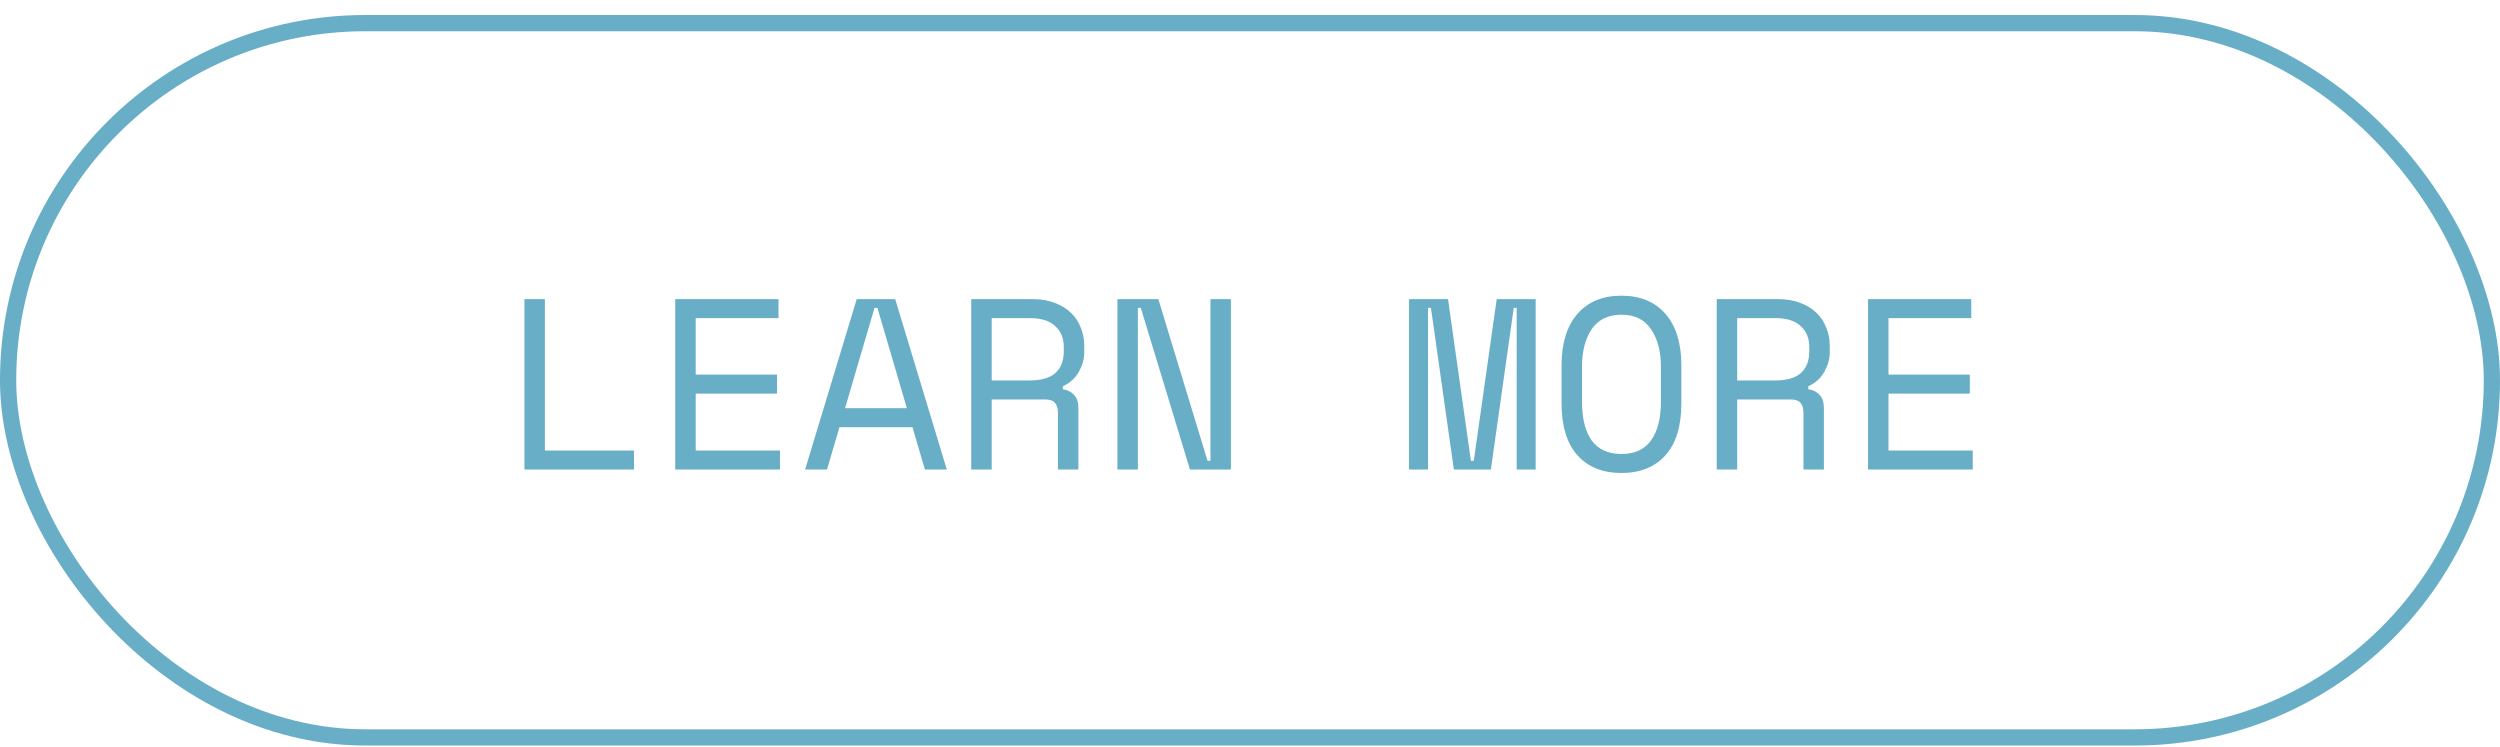
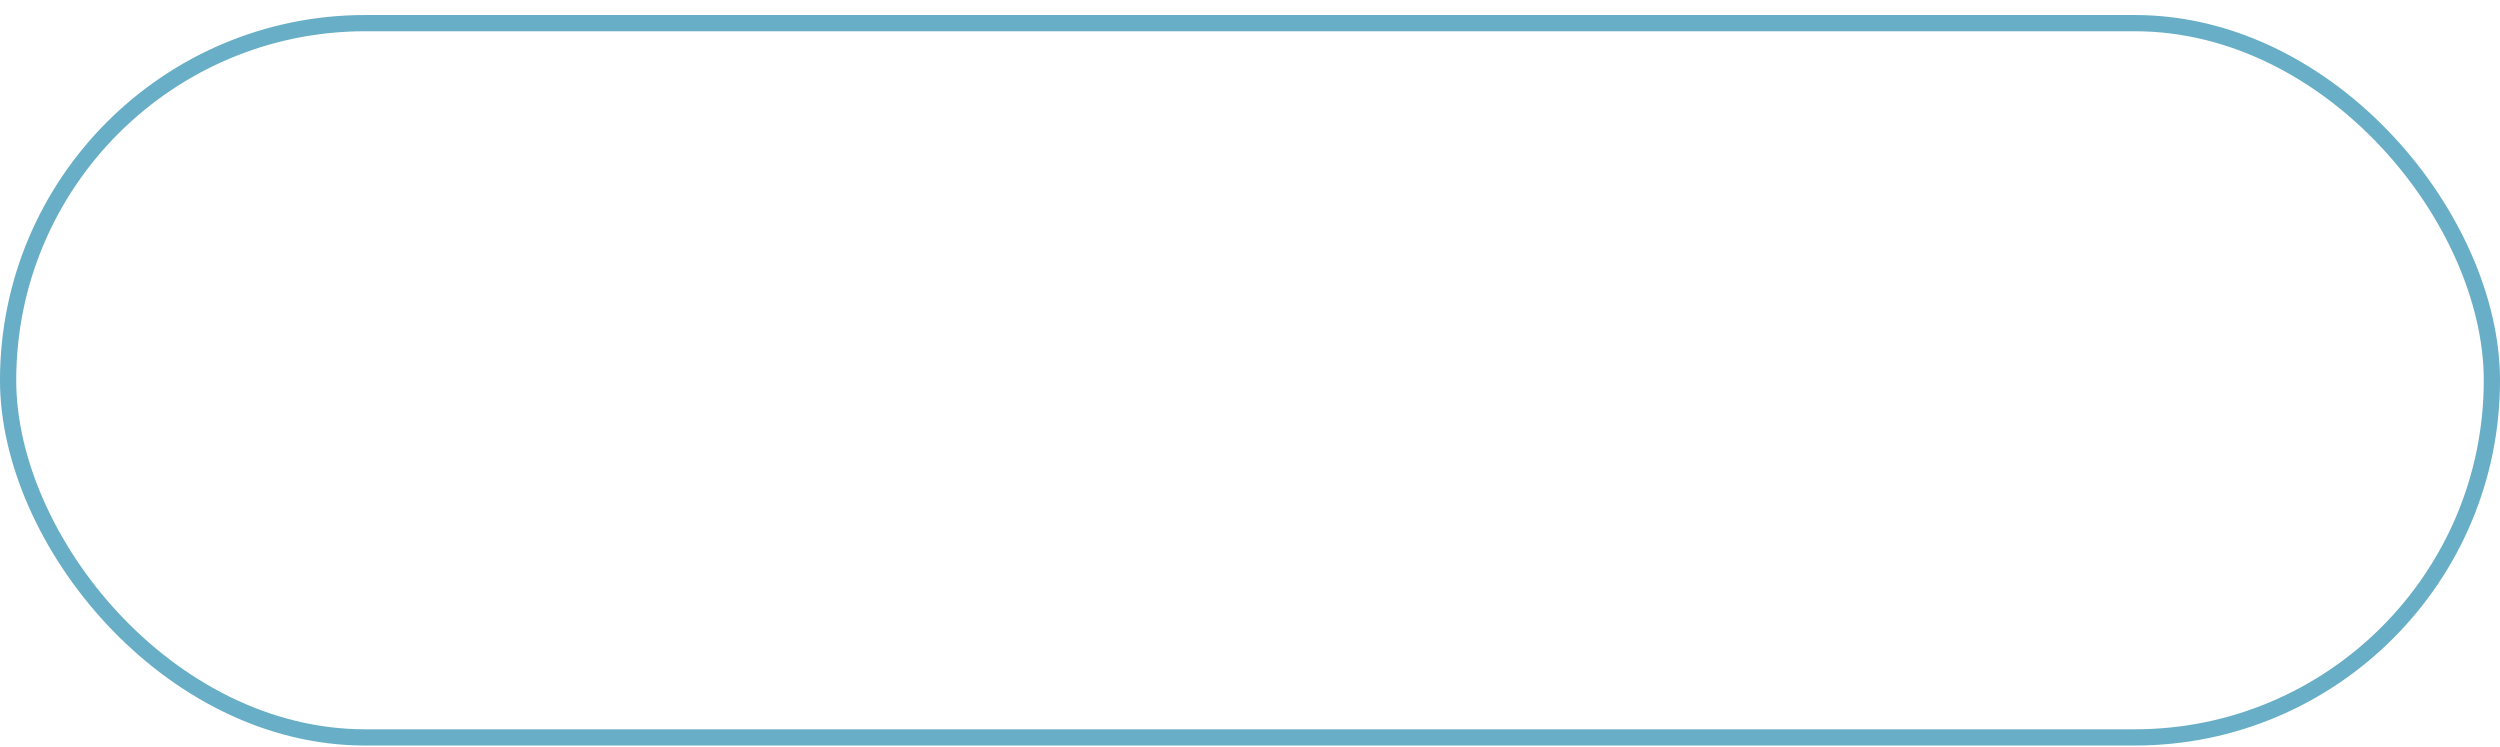
<svg xmlns="http://www.w3.org/2000/svg" width="154" height="46" viewBox="0 0 154 46" fill="none">
  <rect x="0.5" y="1.425" width="153" height="44" rx="22" stroke="#67AEC6" />
-   <path d="M32.305 18.425H33.565V27.755H39.055V28.925H32.305V18.425ZM41.595 18.425H47.955V19.595H42.855V23.075H47.865V24.245H42.855V27.755H48.045V28.925H41.595V18.425ZM56.209 26.315H51.709L50.944 28.925H49.594L52.774 18.425H55.144L58.324 28.925H56.974L56.209 26.315ZM53.869 18.965L52.054 25.145H55.864L54.049 18.965H53.869ZM66.429 28.925H65.169V25.415C65.169 25.155 65.109 24.955 64.989 24.815C64.869 24.675 64.659 24.605 64.359 24.605H61.089V28.925H59.829V18.425H63.579C64.119 18.425 64.589 18.505 64.989 18.665C65.389 18.815 65.719 19.02 65.979 19.28C66.249 19.54 66.449 19.845 66.579 20.195C66.719 20.535 66.789 20.895 66.789 21.275V21.725C66.789 22.115 66.679 22.505 66.459 22.895C66.249 23.285 65.919 23.585 65.469 23.795V23.975C65.769 24.025 66.004 24.145 66.174 24.335C66.344 24.525 66.429 24.795 66.429 25.145V28.925ZM61.089 23.435H63.429C64.139 23.435 64.664 23.285 65.004 22.985C65.354 22.675 65.529 22.225 65.529 21.635V21.365C65.529 20.835 65.354 20.41 65.004 20.09C64.664 19.76 64.139 19.595 63.429 19.595H61.089V23.435ZM74.383 28.385H74.563V18.425H75.823V28.925H73.303L70.273 18.965H70.093V28.925H68.833V18.425H71.353L74.383 28.385ZM86.797 18.425H89.197L90.607 28.385H90.787L92.197 18.425H94.597V28.925H93.427V18.965H93.247L91.837 28.925H89.557L88.147 18.965H87.967V28.925H86.797V18.425ZM96.192 22.505C96.192 21.145 96.517 20.09 97.167 19.34C97.817 18.59 98.722 18.215 99.882 18.215C101.042 18.215 101.947 18.59 102.597 19.34C103.247 20.09 103.572 21.145 103.572 22.505V24.845C103.572 26.245 103.247 27.31 102.597 28.04C101.947 28.77 101.042 29.135 99.882 29.135C98.722 29.135 97.817 28.77 97.167 28.04C96.517 27.31 96.192 26.245 96.192 24.845V22.505ZM99.882 27.965C100.692 27.965 101.297 27.69 101.697 27.14C102.107 26.58 102.312 25.785 102.312 24.755V22.595C102.312 21.635 102.107 20.86 101.697 20.27C101.297 19.68 100.692 19.385 99.882 19.385C99.072 19.385 98.462 19.68 98.052 20.27C97.652 20.86 97.452 21.635 97.452 22.595V24.755C97.452 25.785 97.652 26.58 98.052 27.14C98.462 27.69 99.072 27.965 99.882 27.965ZM112.352 28.925H111.092V25.415C111.092 25.155 111.032 24.955 110.912 24.815C110.792 24.675 110.582 24.605 110.282 24.605H107.012V28.925H105.752V18.425H109.502C110.042 18.425 110.512 18.505 110.912 18.665C111.312 18.815 111.642 19.02 111.902 19.28C112.172 19.54 112.372 19.845 112.502 20.195C112.642 20.535 112.712 20.895 112.712 21.275V21.725C112.712 22.115 112.602 22.505 112.382 22.895C112.172 23.285 111.842 23.585 111.392 23.795V23.975C111.692 24.025 111.927 24.145 112.097 24.335C112.267 24.525 112.352 24.795 112.352 25.145V28.925ZM107.012 23.435H109.352C110.062 23.435 110.587 23.285 110.927 22.985C111.277 22.675 111.452 22.225 111.452 21.635V21.365C111.452 20.835 111.277 20.41 110.927 20.09C110.587 19.76 110.062 19.595 109.352 19.595H107.012V23.435ZM115.071 18.425H121.431V19.595H116.331V23.075H121.341V24.245H116.331V27.755H121.521V28.925H115.071V18.425Z" fill="#67AEC6" />
</svg>